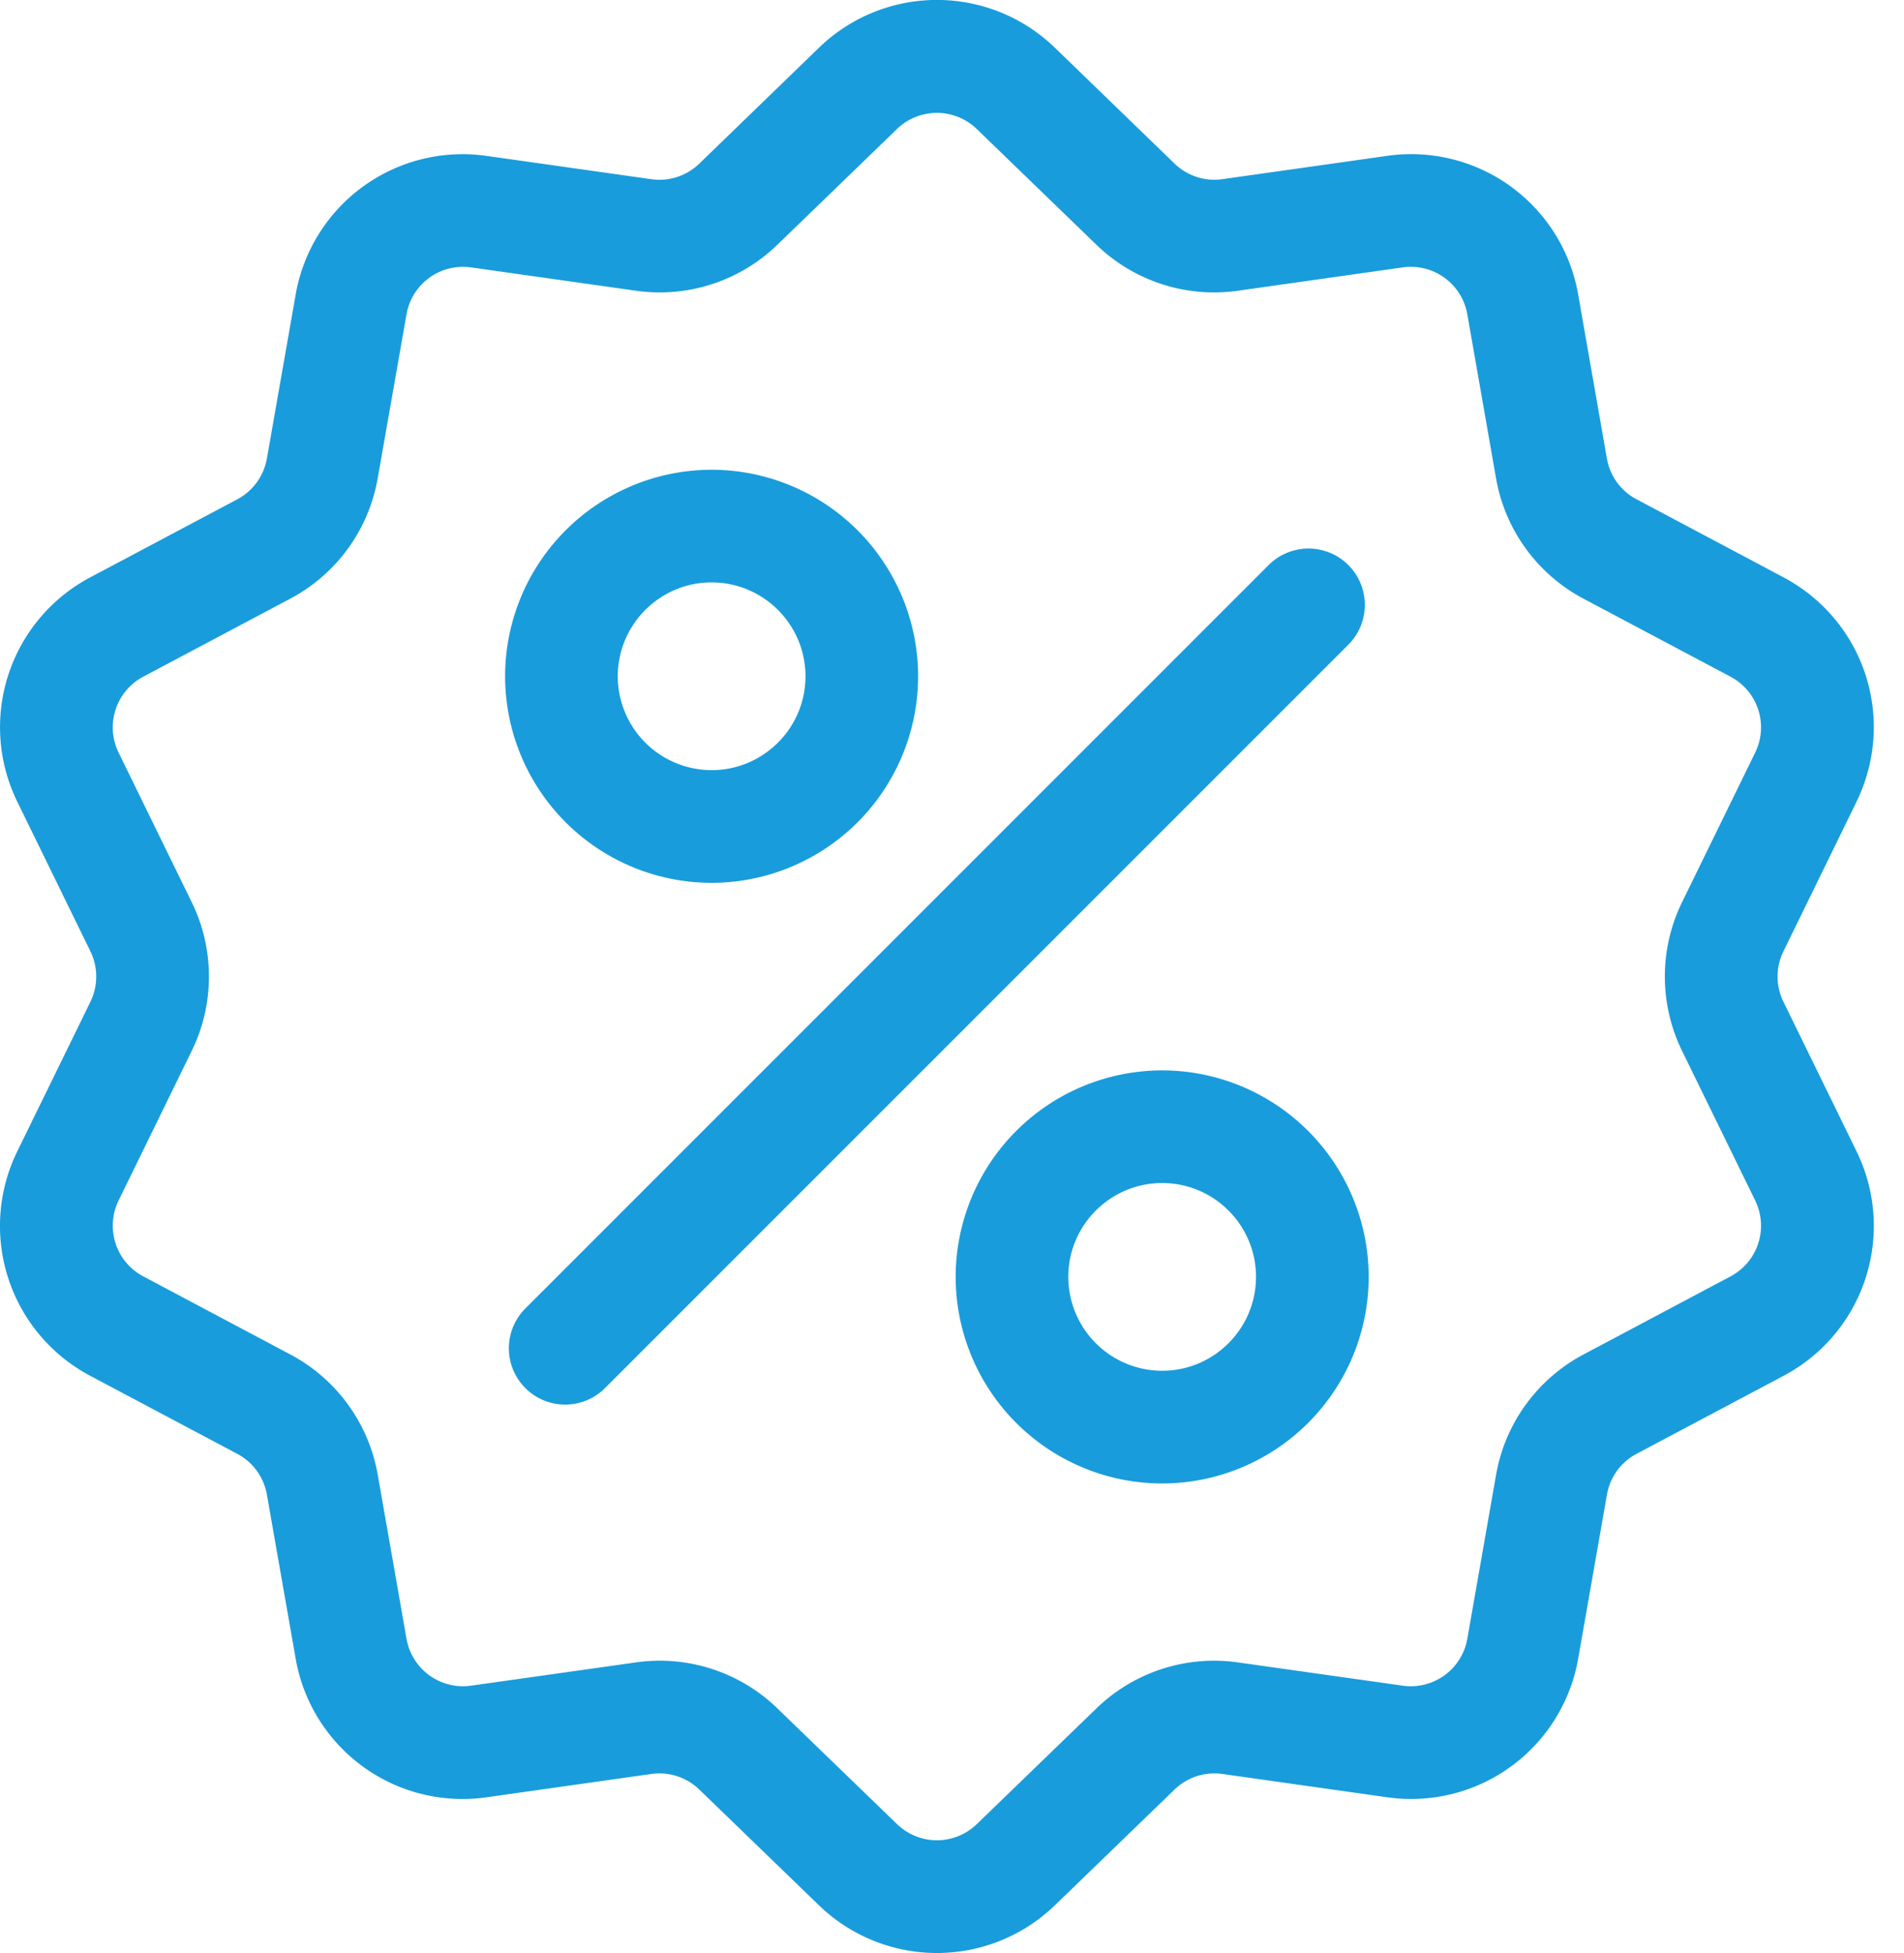
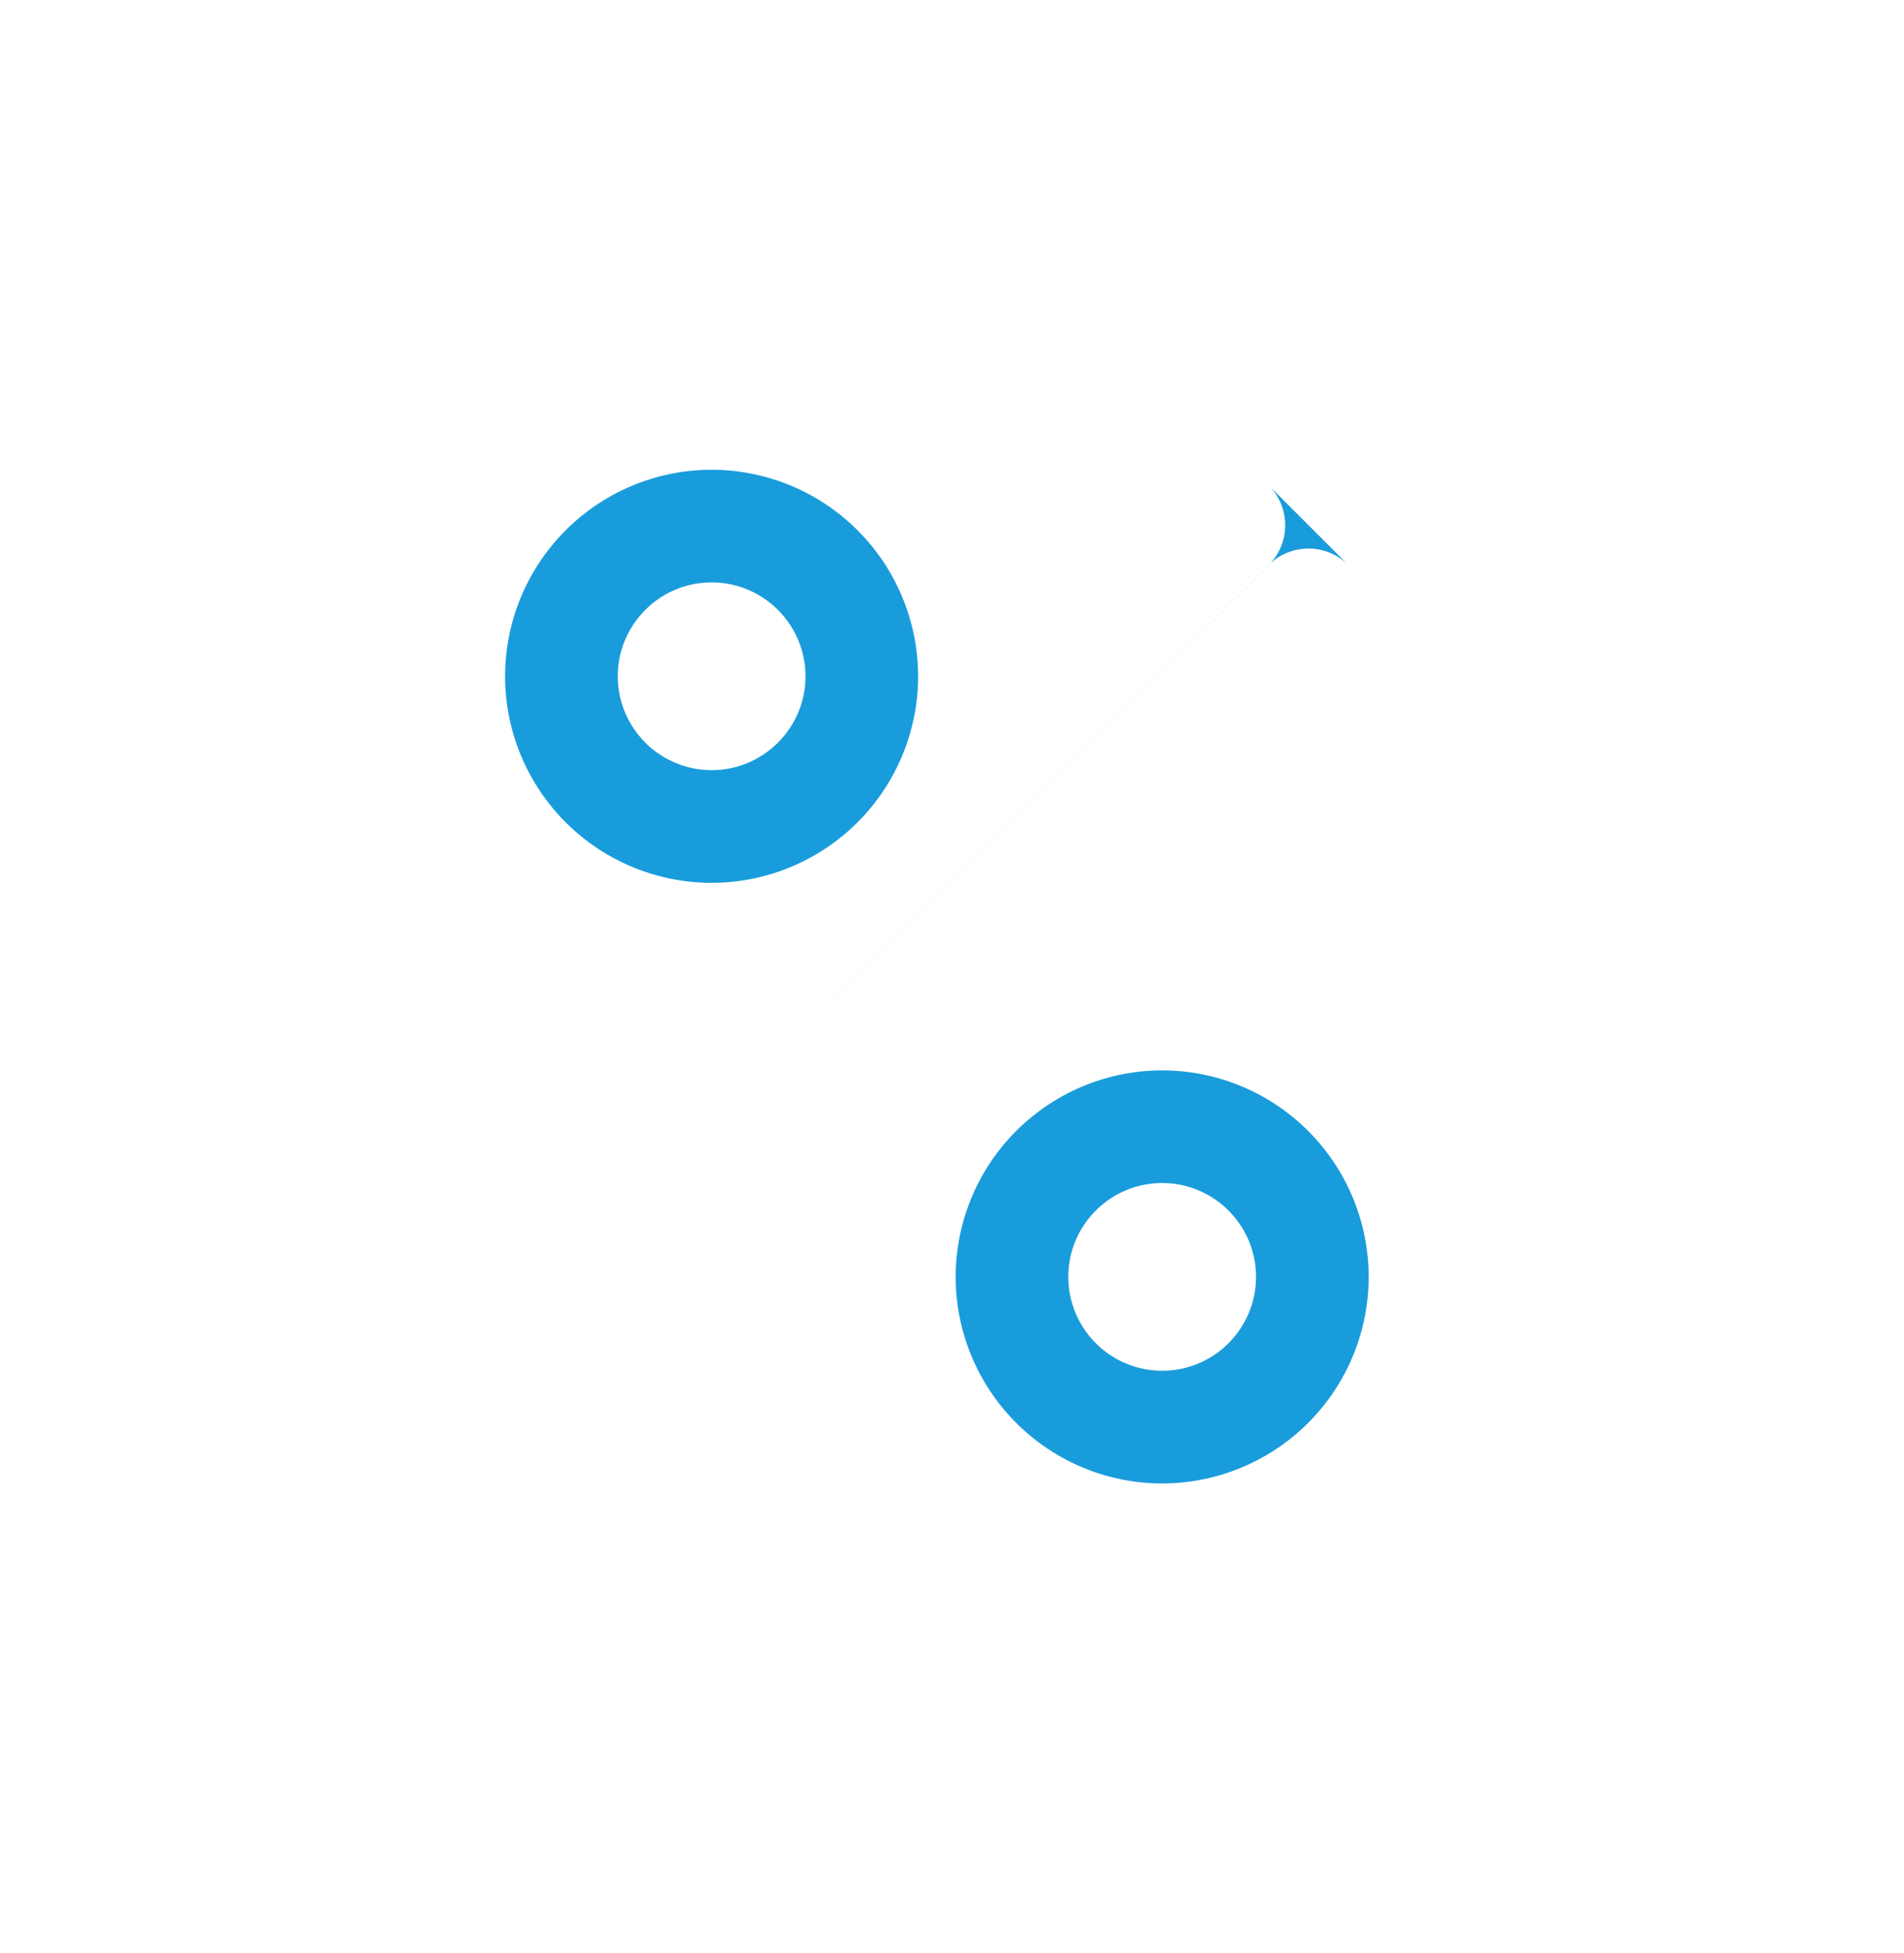
<svg xmlns="http://www.w3.org/2000/svg" width="39" height="40" viewBox="0 0 39 40" fill="none">
-   <path d="M36.531 20.518a1.172 1.172 0 010-1.036l1.492-3.052c.83-1.7.172-3.724-1.498-4.61l-3.001-1.593a1.172 1.172 0 01-.61-.838l-.586-3.346a3.472 3.472 0 00-3.922-2.85l-3.364.476a1.172 1.172 0 01-.985-.32L21.615.985a3.472 3.472 0 00-4.848 0L14.325 3.35a1.173 1.173 0 01-.985.32l-3.364-.476a3.472 3.472 0 00-3.922 2.85L5.467 9.39c-.064.36-.286.666-.61.838l-3 1.592a3.473 3.473 0 00-1.498 4.61l1.492 3.052c.16.33.16.707 0 1.037L.359 23.57a3.472 3.472 0 001.498 4.612l3 1.592c.324.171.546.477.61.838l.587 3.346a3.47 3.47 0 003.922 2.85l3.364-.476c.363-.051.722.066.985.32l2.442 2.362a3.476 3.476 0 004.848 0l2.442-2.362c.263-.255.622-.37.985-.32l3.364.476a3.472 3.472 0 003.922-2.85l.587-3.346c.063-.36.285-.666.609-.838l3-1.592a3.473 3.473 0 001.499-4.612l-1.492-3.052zm-1.088 5.625l-3 1.593a3.464 3.464 0 00-1.8 2.477l-.587 3.346a1.175 1.175 0 01-1.327.964l-3.364-.475a3.464 3.464 0 00-2.912.946l-2.442 2.362c-.46.445-1.18.445-1.64 0l-2.442-2.362a3.46 3.46 0 00-2.912-.946l-3.364.475a1.175 1.175 0 01-1.327-.964l-.587-3.346a3.464 3.464 0 00-1.8-2.477l-3-1.593a1.175 1.175 0 01-.508-1.56l1.492-3.052a3.464 3.464 0 000-3.062l-1.492-3.052a1.175 1.175 0 01.507-1.56l3-1.592a3.465 3.465 0 001.8-2.478l.588-3.346c.11-.63.693-1.053 1.327-.964l3.363.476a3.464 3.464 0 002.913-.946l2.441-2.362a1.175 1.175 0 011.64 0l2.442 2.362a3.464 3.464 0 002.913.946l3.364-.476a1.175 1.175 0 011.327.964l.586 3.346a3.464 3.464 0 001.8 2.478l3.001 1.592c.566.3.788.985.507 1.56l-1.492 3.052a3.465 3.465 0 000 3.062l1.492 3.052c.281.575.059 1.26-.507 1.56z" fill="#199CDB" />
-   <path d="M27.618 11.572a1.155 1.155 0 00-1.632 0L10.761 26.798a1.153 1.153 0 101.631 1.631l15.226-15.225c.45-.45.45-1.181 0-1.632zM14.576 9.621a4.234 4.234 0 00-4.23 4.23 4.234 4.234 0 004.23 4.23 4.234 4.234 0 004.23-4.23 4.234 4.234 0 00-4.23-4.23zm0 6.152a1.925 1.925 0 01-1.922-1.922c0-1.06.862-1.923 1.922-1.923s1.923.862 1.923 1.923c0 1.06-.863 1.922-1.923 1.922zm9.229 6.149a4.234 4.234 0 00-4.23 4.23 4.234 4.234 0 004.23 4.23 4.234 4.234 0 004.23-4.23 4.234 4.234 0 00-4.23-4.23zm0 6.152a1.925 1.925 0 01-1.923-1.923c0-1.06.863-1.922 1.923-1.922s1.922.862 1.922 1.922-.862 1.923-1.922 1.923z" fill="#199CDB" />
+   <path d="M27.618 11.572a1.155 1.155 0 00-1.632 0L10.761 26.798l15.226-15.225c.45-.45.45-1.181 0-1.632zM14.576 9.621a4.234 4.234 0 00-4.23 4.23 4.234 4.234 0 004.23 4.23 4.234 4.234 0 004.23-4.23 4.234 4.234 0 00-4.23-4.23zm0 6.152a1.925 1.925 0 01-1.922-1.922c0-1.06.862-1.923 1.922-1.923s1.923.862 1.923 1.923c0 1.06-.863 1.922-1.923 1.922zm9.229 6.149a4.234 4.234 0 00-4.23 4.23 4.234 4.234 0 004.23 4.23 4.234 4.234 0 004.23-4.23 4.234 4.234 0 00-4.23-4.23zm0 6.152a1.925 1.925 0 01-1.923-1.923c0-1.06.863-1.922 1.923-1.922s1.922.862 1.922 1.922-.862 1.923-1.922 1.923z" fill="#199CDB" />
</svg>